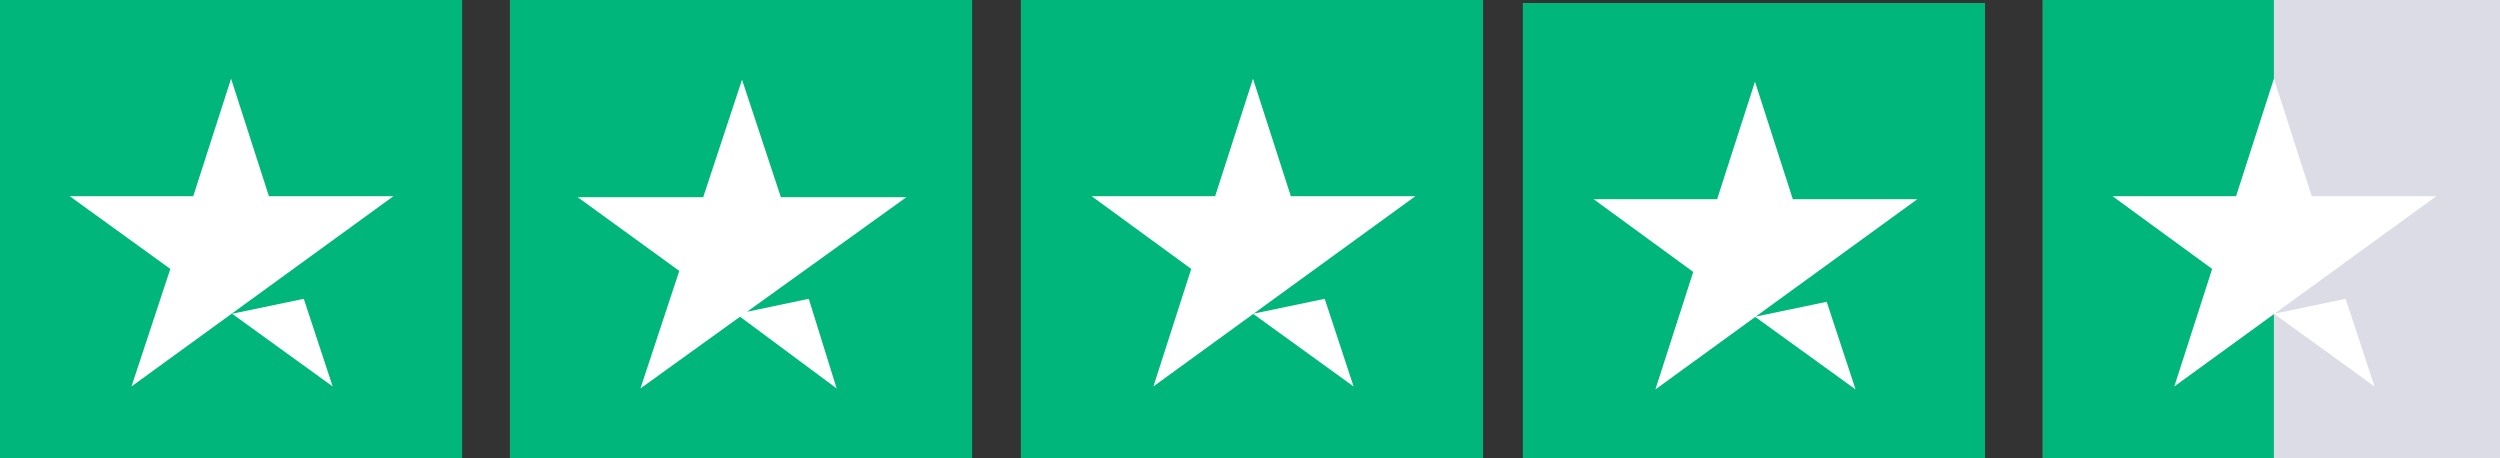
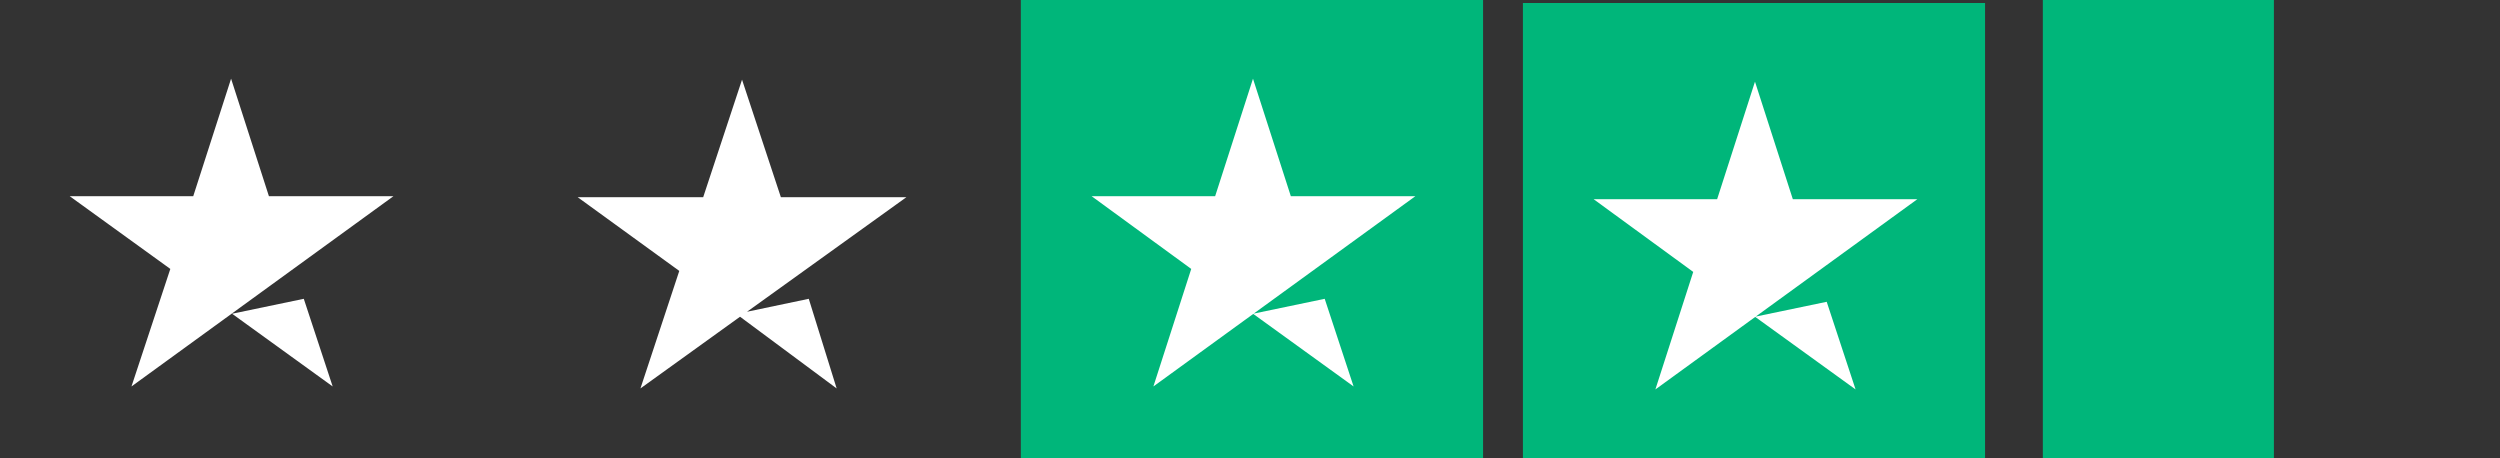
<svg xmlns="http://www.w3.org/2000/svg" version="1.1" id="Layer_1" x="0px" y="0px" viewBox="0 0 251 46" style="enable-background:new 0 0 251 46;" xml:space="preserve">
  <rect x="0" y="0" width="251" height="46" fill="#333333" stroke="none" />
  <style type="text/css">
	.st0{fill:#00B67A;}
	.st1{fill:#FFFFFF;}
	.st2{fill:#DCDCE6;}
</style>
  <g>
-     <path class="st0" d="M0,46.3h46.4V0H0V46.3z" />
+     <path class="st0" d="M0,46.3h46.4H0V46.3z" />
    <path class="st1" d="M39.5,19.7L13.2,38.8L17.1,27L7,19.7h12.4l3.8-11.8l3.8,11.8H39.5z M23.3,31.5l7.2-1.5l2.9,8.8L23.3,31.5z" />
  </g>
  <g>
-     <path class="st0" d="M51.2,46.3h46.4V0H51.2V46.3z" />
-     <path class="st0" d="M51.2,46.3h23.2V0H51.2V46.3z" />
    <path class="st1" d="M75,31.3l6.2-1.3l2.8,9l-9.7-7.2l-10,7.2l3.9-11.8L58,19.8h12.6L74.5,8l3.9,11.8H91C91,19.8,75,31.3,75,31.3z" />
  </g>
  <g>
    <path class="st0" d="M102.5,46.3h46.4V0h-46.4L102.5,46.3z" />
    <path class="st0" d="M102.5,46.3h23.2V0h-23.2V46.3z" />
    <path class="st1" d="M142.1,19.7l-26.3,19.1l3.8-11.8l-10-7.3H122l3.8-11.8l3.8,11.8H142.1z M125.8,31.5L133,30l2.9,8.8L125.8,31.5   z" />
  </g>
  <g>
    <path class="st0" d="M152.9,46.7h46.4V0.3h-46.4V46.7z" />
-     <path class="st0" d="M152.9,46.7h23.2V0.3h-23.2V46.7z" />
    <path class="st1" d="M192.5,20l-26.3,19.1l3.8-11.8l-10-7.3h12.4l3.8-11.8L180,20H192.5z M176.2,31.8l7.2-1.5l2.9,8.8L176.2,31.8z" />
  </g>
  <g>
-     <path class="st2" d="M205.1,46.3h46.4V0h-46.4V46.3z" />
    <path class="st0" d="M205.1,46.3h23.2V0h-23.2V46.3z" />
-     <path class="st1" d="M244.6,19.7l-26.3,19.1l3.8-11.8l-10-7.3h12.4l3.8-11.8l3.8,11.8H244.6z M228.3,31.5l7.2-1.5l2.9,8.8   L228.3,31.5z" />
  </g>
</svg>